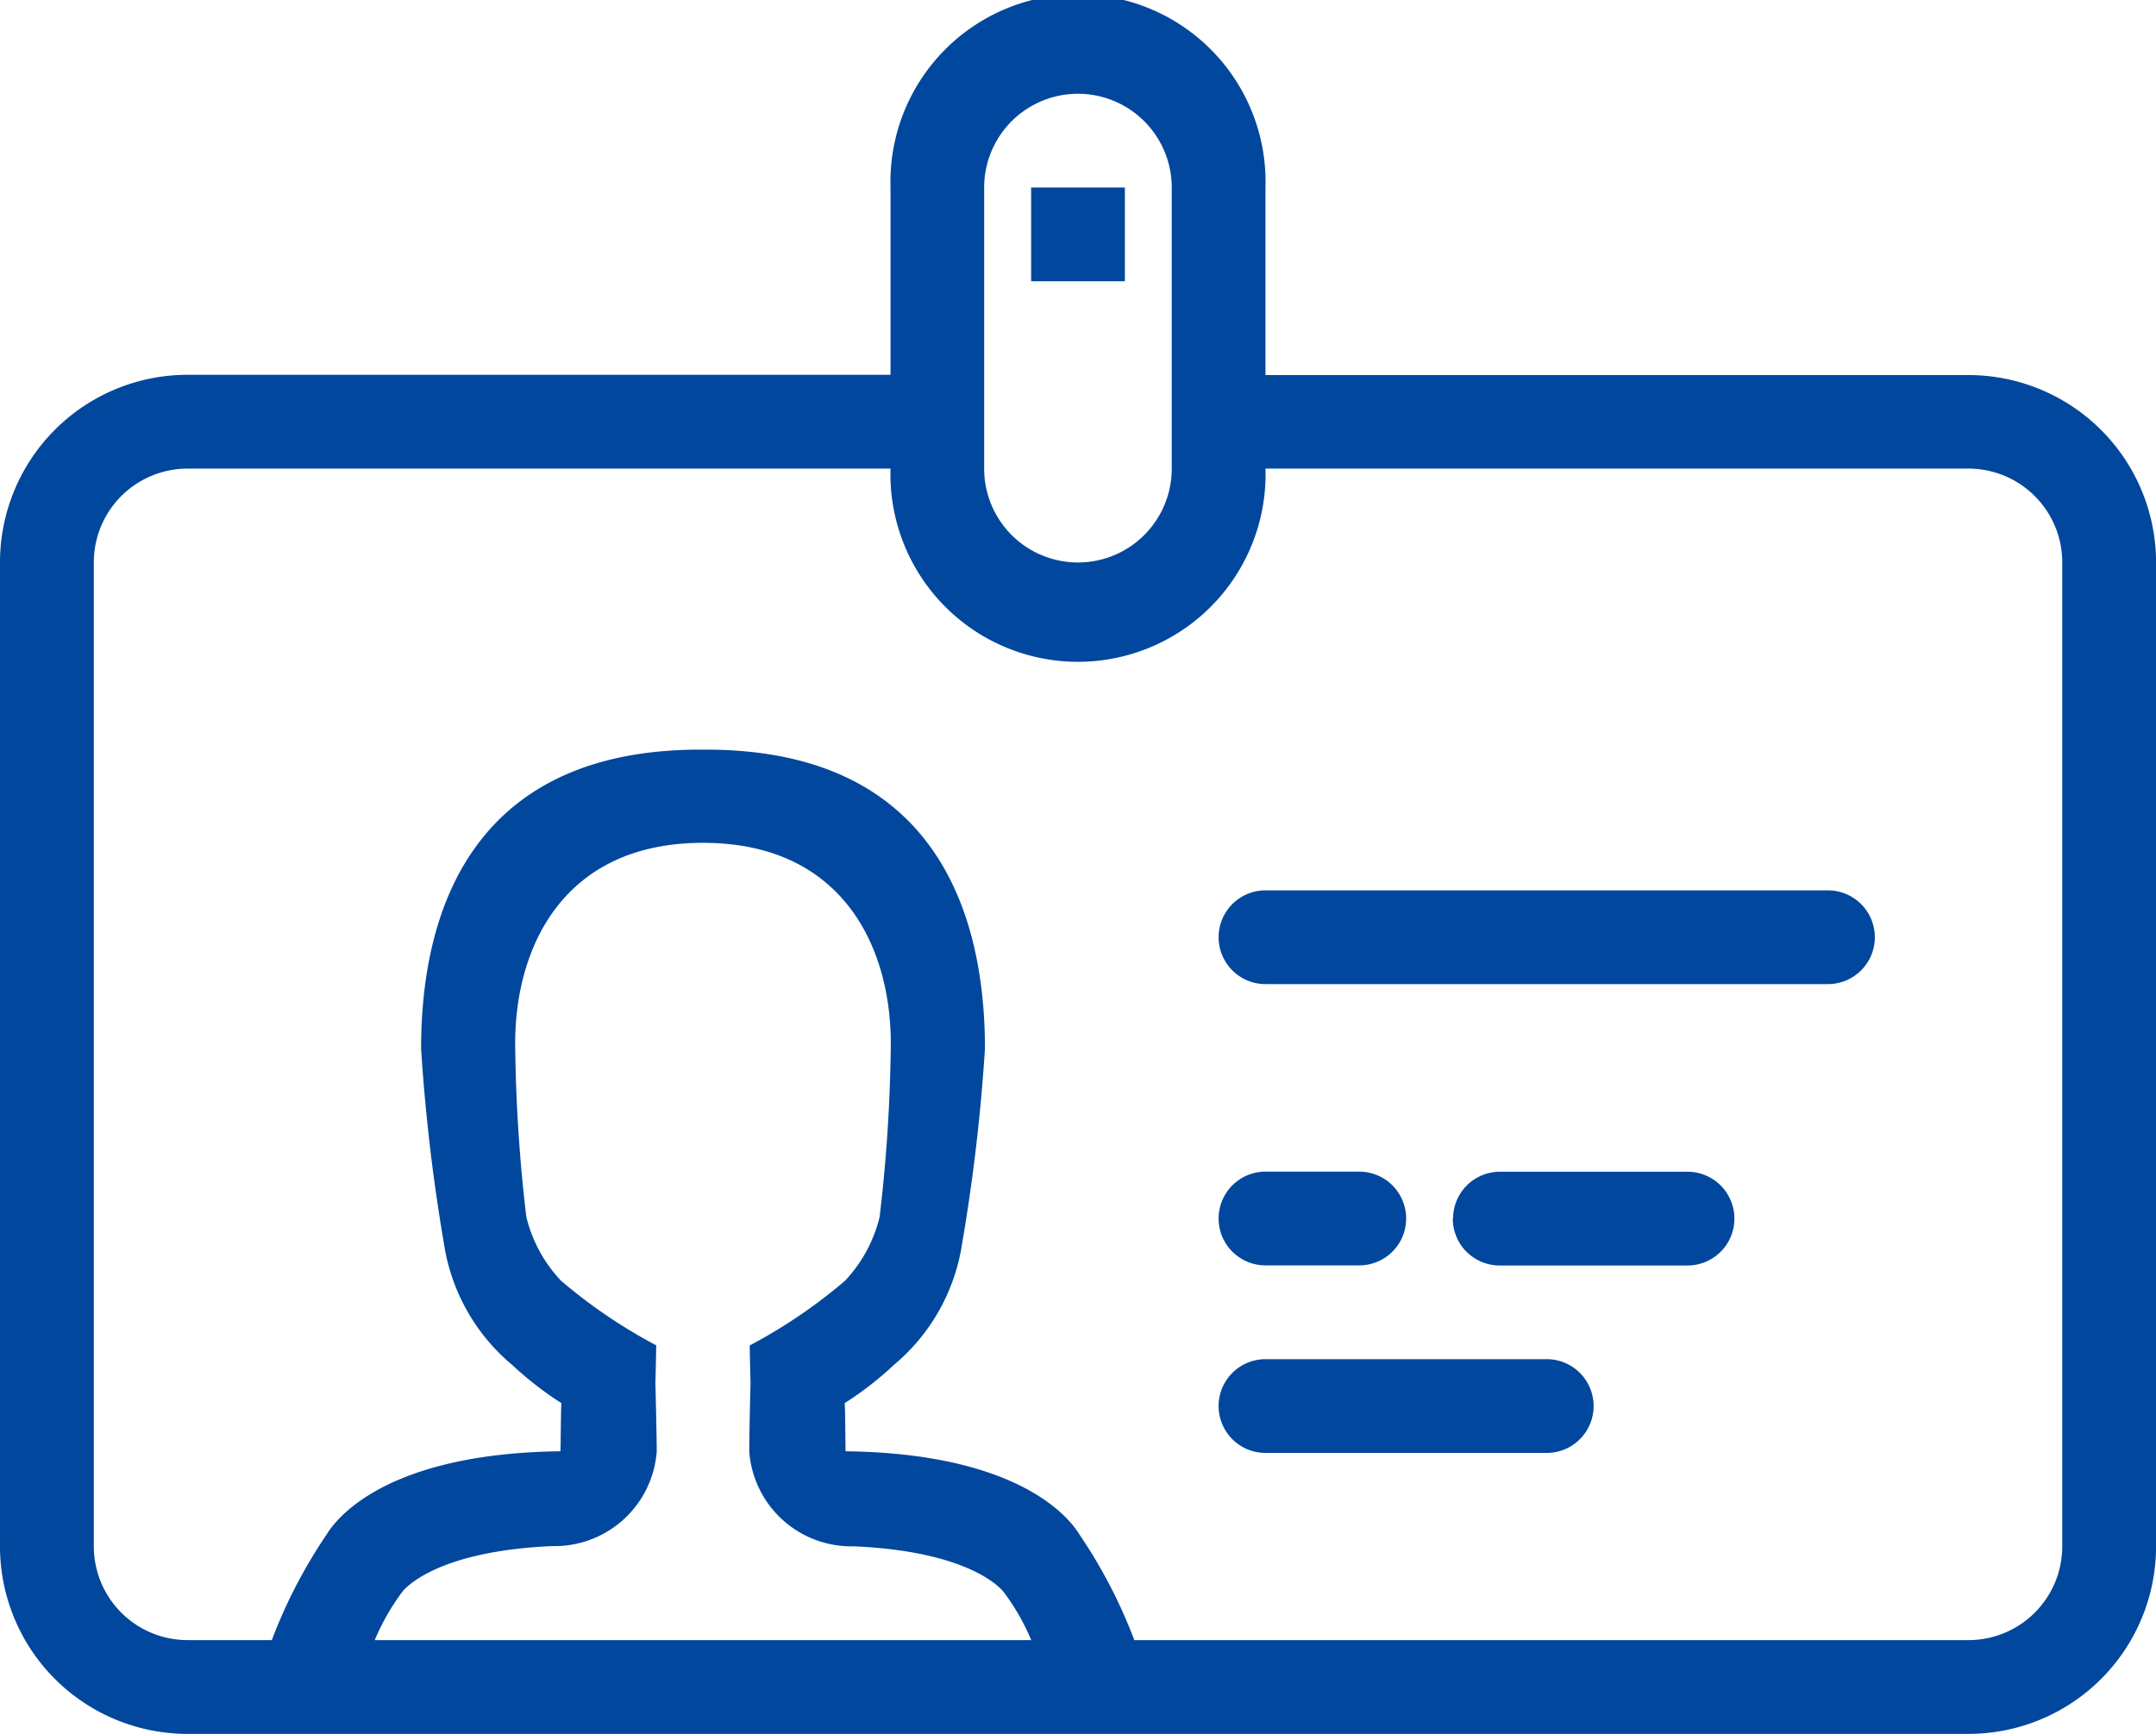
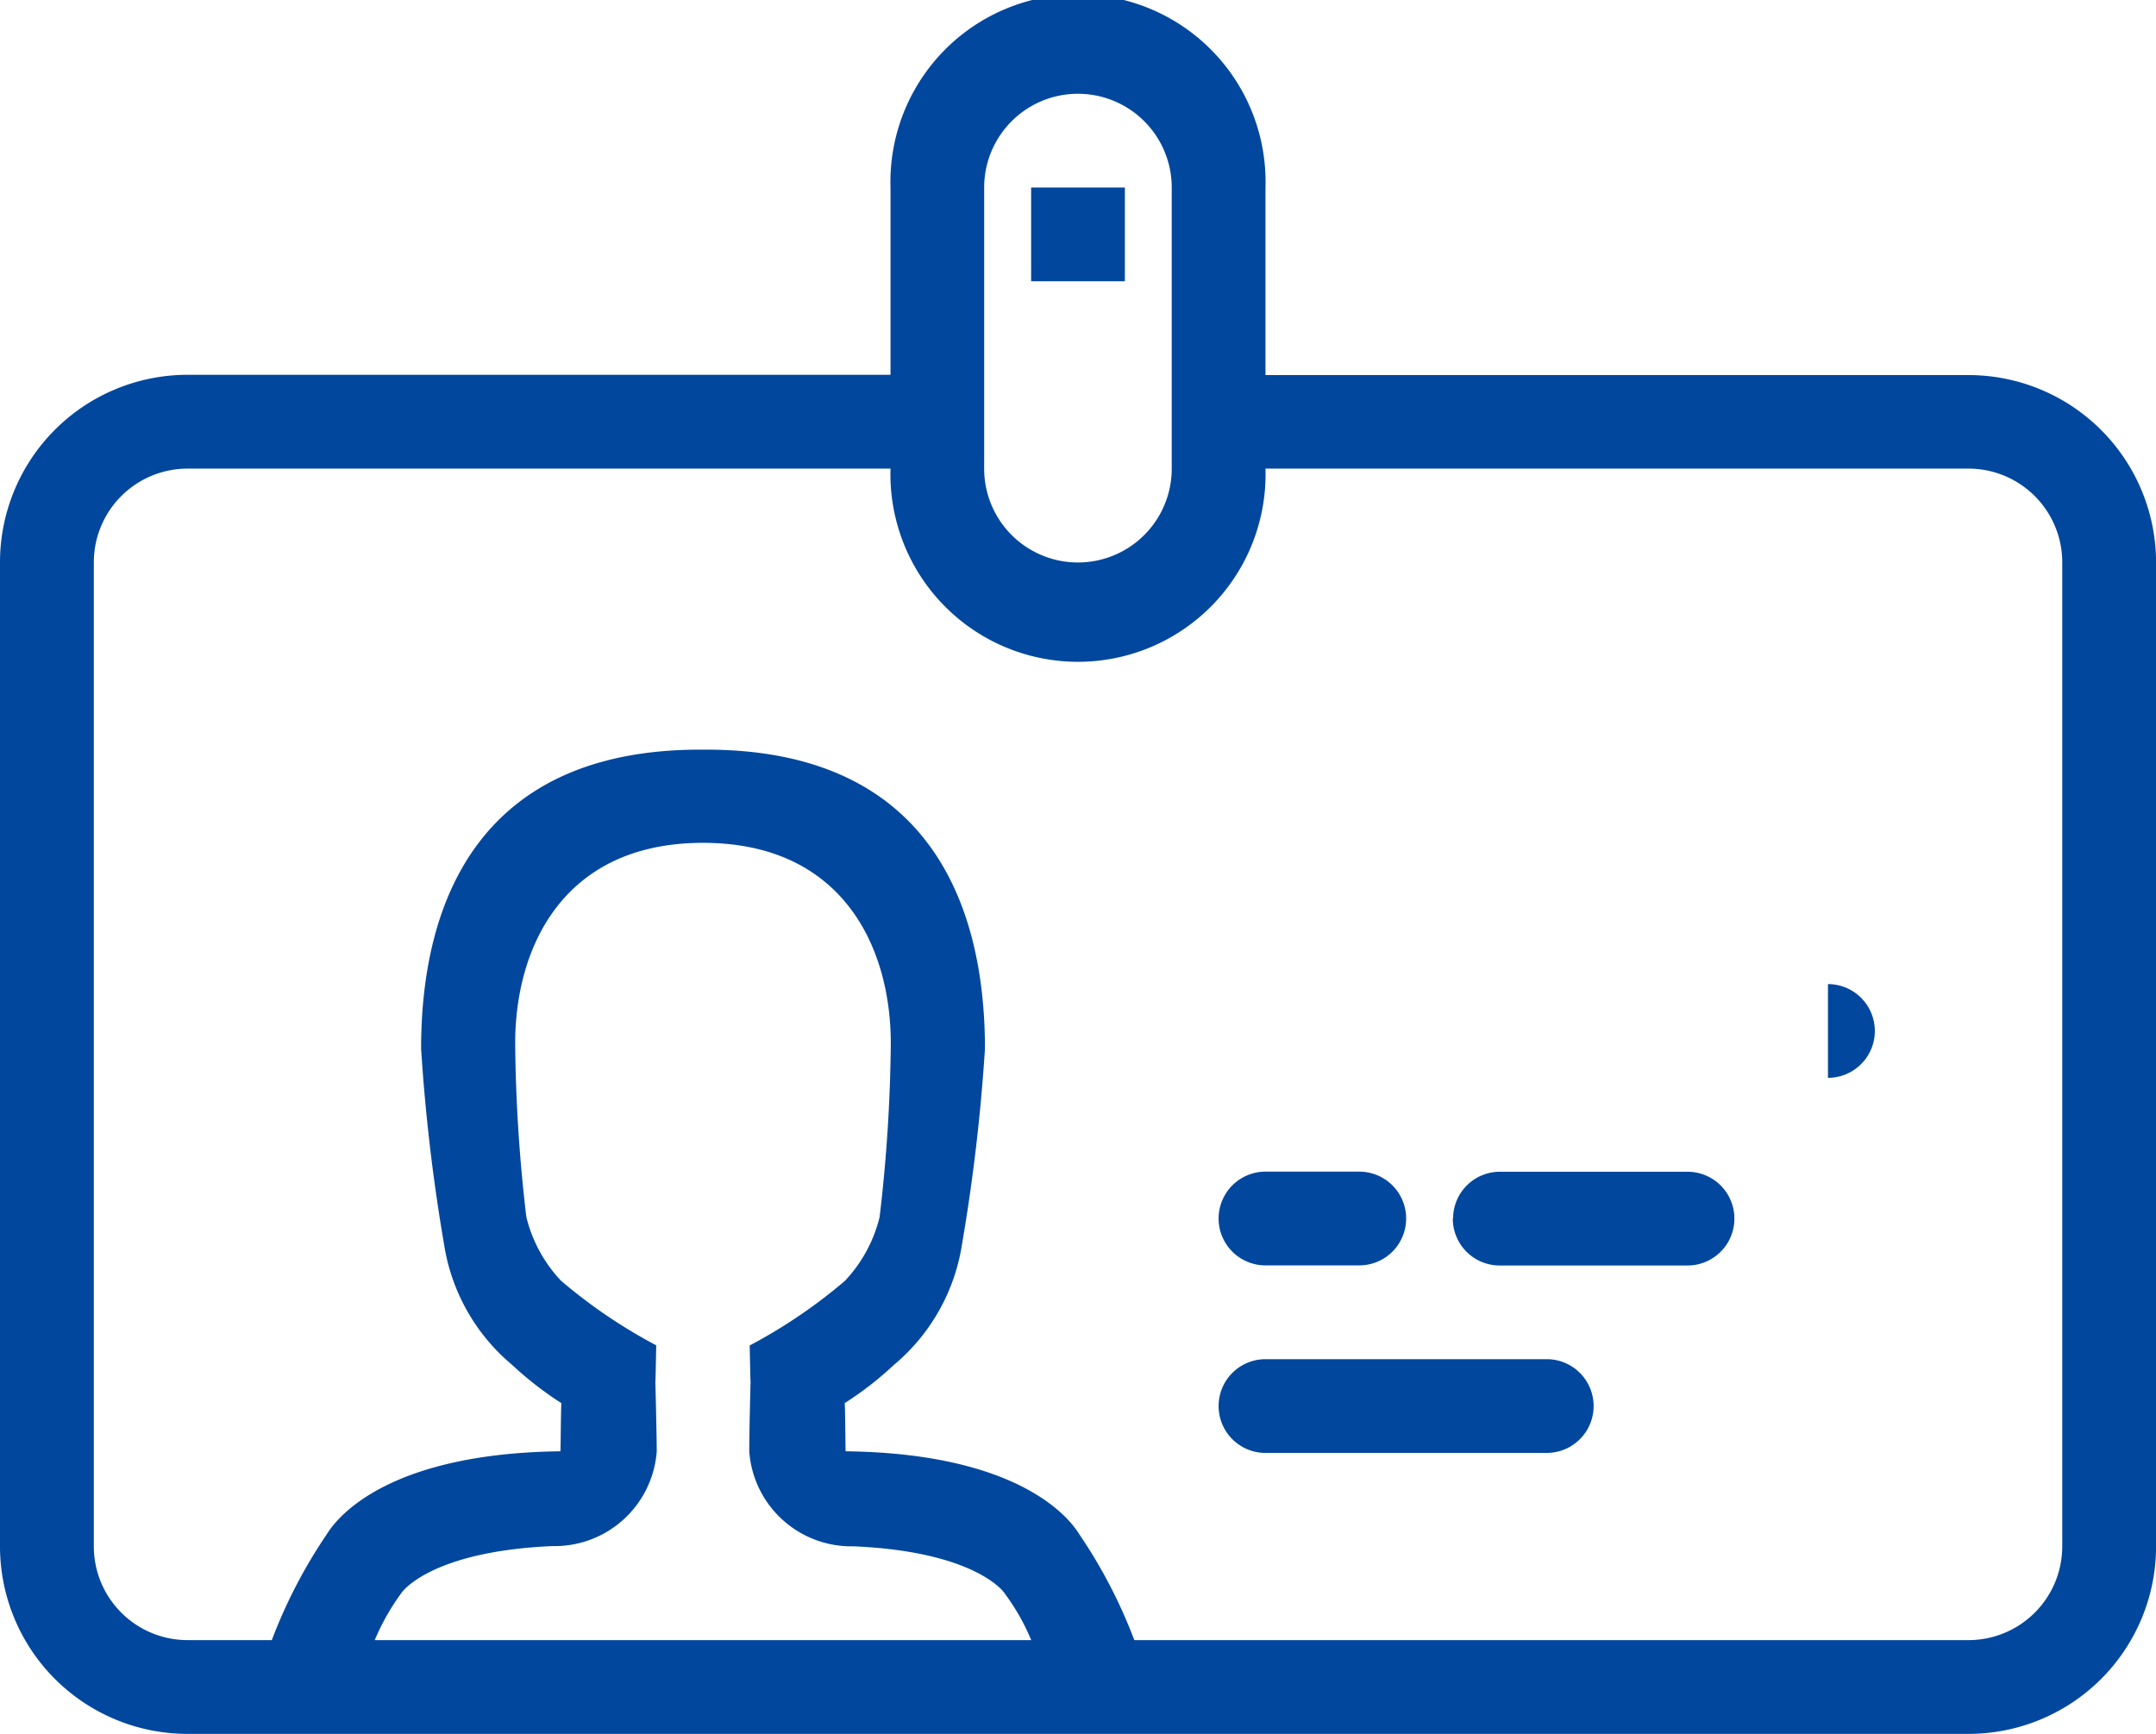
<svg xmlns="http://www.w3.org/2000/svg" width="63.219" height="50.85" viewBox="0 0 63.219 50.85">
-   <path id="_290119_card_id_identification_identity_profile_icon" data-name="290119_card_id_identification_identity_profile_icon" d="M58.721,55.85H6.5a5.5,5.5,0,0,1-5.5-5.5V21.492a5.5,5.5,0,0,1,5.5-5.5H27.112V10.5a5.5,5.5,0,1,1,10.995,0v5.5H58.721a5.5,5.5,0,0,1,5.5,5.5V50.353A5.5,5.5,0,0,1,58.721,55.85ZM23.008,45.526v.006c-.005,0-.025-1.073-.025-1.073a15.419,15.419,0,0,0,2.791-1.894,4.163,4.163,0,0,0,1.018-1.872A46.215,46.215,0,0,0,27.12,35.6c0-2.834-1.42-5.882-5.507-5.882v0c-4.087,0-5.507,3.05-5.507,5.882a46.554,46.554,0,0,0,.327,5.089,4.163,4.163,0,0,0,1.018,1.872,15.419,15.419,0,0,0,2.791,1.894s-.019,1.073-.025,1.073v-.005s.04,1.575.04,2.044A3,3,0,0,1,17.2,50.342h0c-3.564.155-4.4,1.341-4.412,1.352a6.7,6.7,0,0,0-.8,1.407H31.238a6.4,6.4,0,0,0-.8-1.4c-.007-.012-.848-1.2-4.412-1.352h0a3,3,0,0,1-3.055-2.773C22.967,47.1,23.008,45.526,23.008,45.526ZM35.358,10.5a2.749,2.749,0,1,0-5.5,0v8.246a2.749,2.749,0,0,0,5.5,0ZM61.47,21.492a2.75,2.75,0,0,0-2.749-2.749H38.107a5.5,5.5,0,1,1-10.995,0H6.5a2.75,2.75,0,0,0-2.749,2.749V50.353A2.75,2.75,0,0,0,6.5,53.1h2.47a14.9,14.9,0,0,1,1.594-3.078c.034-.019,1.165-2.39,6.869-2.46.008-.029.014-1.432.03-1.411a10.014,10.014,0,0,1-1.444-1.121,5.755,5.755,0,0,1-2-3.55,54.229,54.229,0,0,1-.671-5.725c0-4.358,1.739-8.77,8.181-8.77H21.7c6.443,0,8.181,4.412,8.181,8.77a54.228,54.228,0,0,1-.671,5.725,5.755,5.755,0,0,1-2,3.55,9.773,9.773,0,0,1-1.444,1.121c.018-.021.023,1.384.03,1.411,5.7.07,6.836,2.441,6.869,2.46A14.9,14.9,0,0,1,34.261,53.1h24.46a2.75,2.75,0,0,0,2.749-2.749ZM54.6,33.861H38.107a1.374,1.374,0,1,1,0-2.749H54.6a1.374,1.374,0,1,1,0,2.749Zm-16.492,5.5h2.749a1.374,1.374,0,1,1,0,2.749H38.107a1.374,1.374,0,0,1,0-2.749Zm0,5.5h8.246a1.374,1.374,0,0,1,0,2.749H38.107a1.374,1.374,0,1,1,0-2.749Zm5.5-4.123a1.373,1.373,0,0,1,1.374-1.374h5.5a1.374,1.374,0,0,1,0,2.749h-5.5A1.373,1.373,0,0,1,43.6,40.732ZM31.235,10.5h2.749v2.749H31.235Z" transform="translate(-1 -5)" fill="#00479d" fill-rule="evenodd" />
+   <path id="_290119_card_id_identification_identity_profile_icon" data-name="290119_card_id_identification_identity_profile_icon" d="M58.721,55.85H6.5a5.5,5.5,0,0,1-5.5-5.5V21.492a5.5,5.5,0,0,1,5.5-5.5H27.112V10.5a5.5,5.5,0,1,1,10.995,0v5.5H58.721a5.5,5.5,0,0,1,5.5,5.5V50.353A5.5,5.5,0,0,1,58.721,55.85ZM23.008,45.526v.006c-.005,0-.025-1.073-.025-1.073a15.419,15.419,0,0,0,2.791-1.894,4.163,4.163,0,0,0,1.018-1.872A46.215,46.215,0,0,0,27.12,35.6c0-2.834-1.42-5.882-5.507-5.882v0c-4.087,0-5.507,3.05-5.507,5.882a46.554,46.554,0,0,0,.327,5.089,4.163,4.163,0,0,0,1.018,1.872,15.419,15.419,0,0,0,2.791,1.894s-.019,1.073-.025,1.073v-.005s.04,1.575.04,2.044A3,3,0,0,1,17.2,50.342h0c-3.564.155-4.4,1.341-4.412,1.352a6.7,6.7,0,0,0-.8,1.407H31.238a6.4,6.4,0,0,0-.8-1.4c-.007-.012-.848-1.2-4.412-1.352h0a3,3,0,0,1-3.055-2.773C22.967,47.1,23.008,45.526,23.008,45.526ZM35.358,10.5a2.749,2.749,0,1,0-5.5,0v8.246a2.749,2.749,0,0,0,5.5,0ZM61.47,21.492a2.75,2.75,0,0,0-2.749-2.749H38.107a5.5,5.5,0,1,1-10.995,0H6.5a2.75,2.75,0,0,0-2.749,2.749V50.353A2.75,2.75,0,0,0,6.5,53.1h2.47a14.9,14.9,0,0,1,1.594-3.078c.034-.019,1.165-2.39,6.869-2.46.008-.029.014-1.432.03-1.411a10.014,10.014,0,0,1-1.444-1.121,5.755,5.755,0,0,1-2-3.55,54.229,54.229,0,0,1-.671-5.725c0-4.358,1.739-8.77,8.181-8.77H21.7c6.443,0,8.181,4.412,8.181,8.77a54.228,54.228,0,0,1-.671,5.725,5.755,5.755,0,0,1-2,3.55,9.773,9.773,0,0,1-1.444,1.121c.018-.021.023,1.384.03,1.411,5.7.07,6.836,2.441,6.869,2.46A14.9,14.9,0,0,1,34.261,53.1h24.46a2.75,2.75,0,0,0,2.749-2.749ZM54.6,33.861H38.107H54.6a1.374,1.374,0,1,1,0,2.749Zm-16.492,5.5h2.749a1.374,1.374,0,1,1,0,2.749H38.107a1.374,1.374,0,0,1,0-2.749Zm0,5.5h8.246a1.374,1.374,0,0,1,0,2.749H38.107a1.374,1.374,0,1,1,0-2.749Zm5.5-4.123a1.373,1.373,0,0,1,1.374-1.374h5.5a1.374,1.374,0,0,1,0,2.749h-5.5A1.373,1.373,0,0,1,43.6,40.732ZM31.235,10.5h2.749v2.749H31.235Z" transform="translate(-1 -5)" fill="#00479d" fill-rule="evenodd" />
</svg>